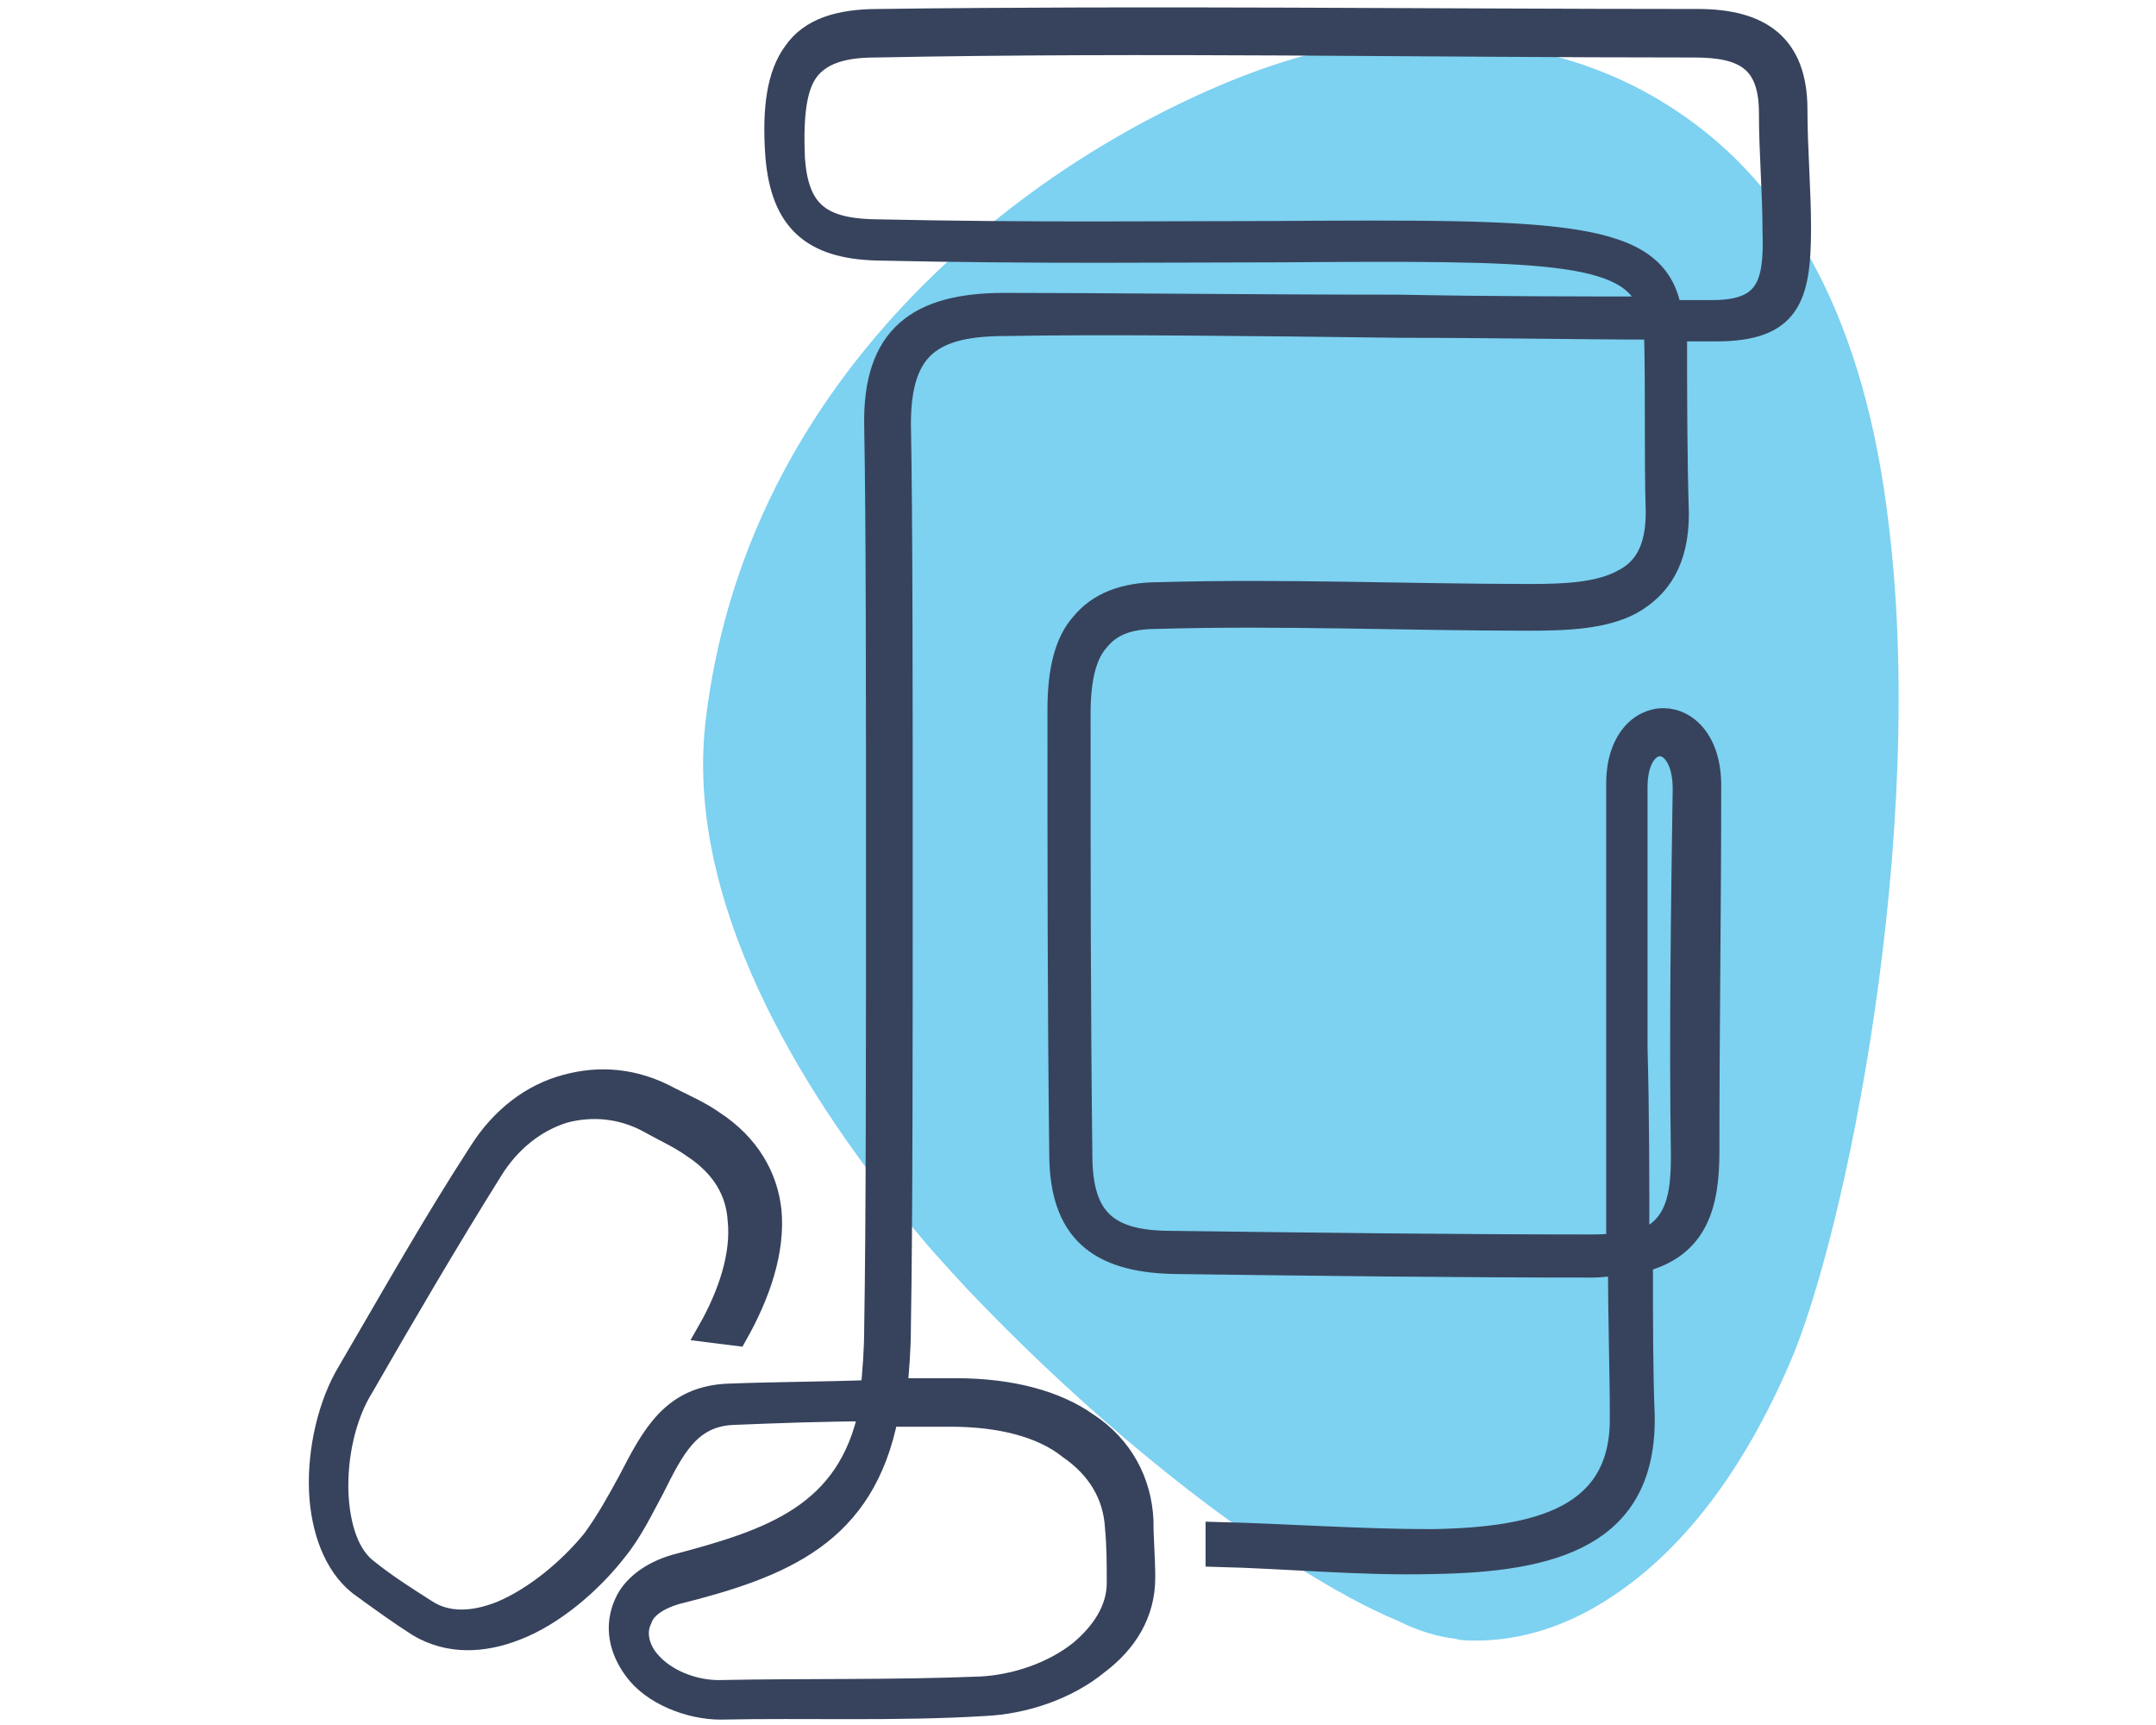
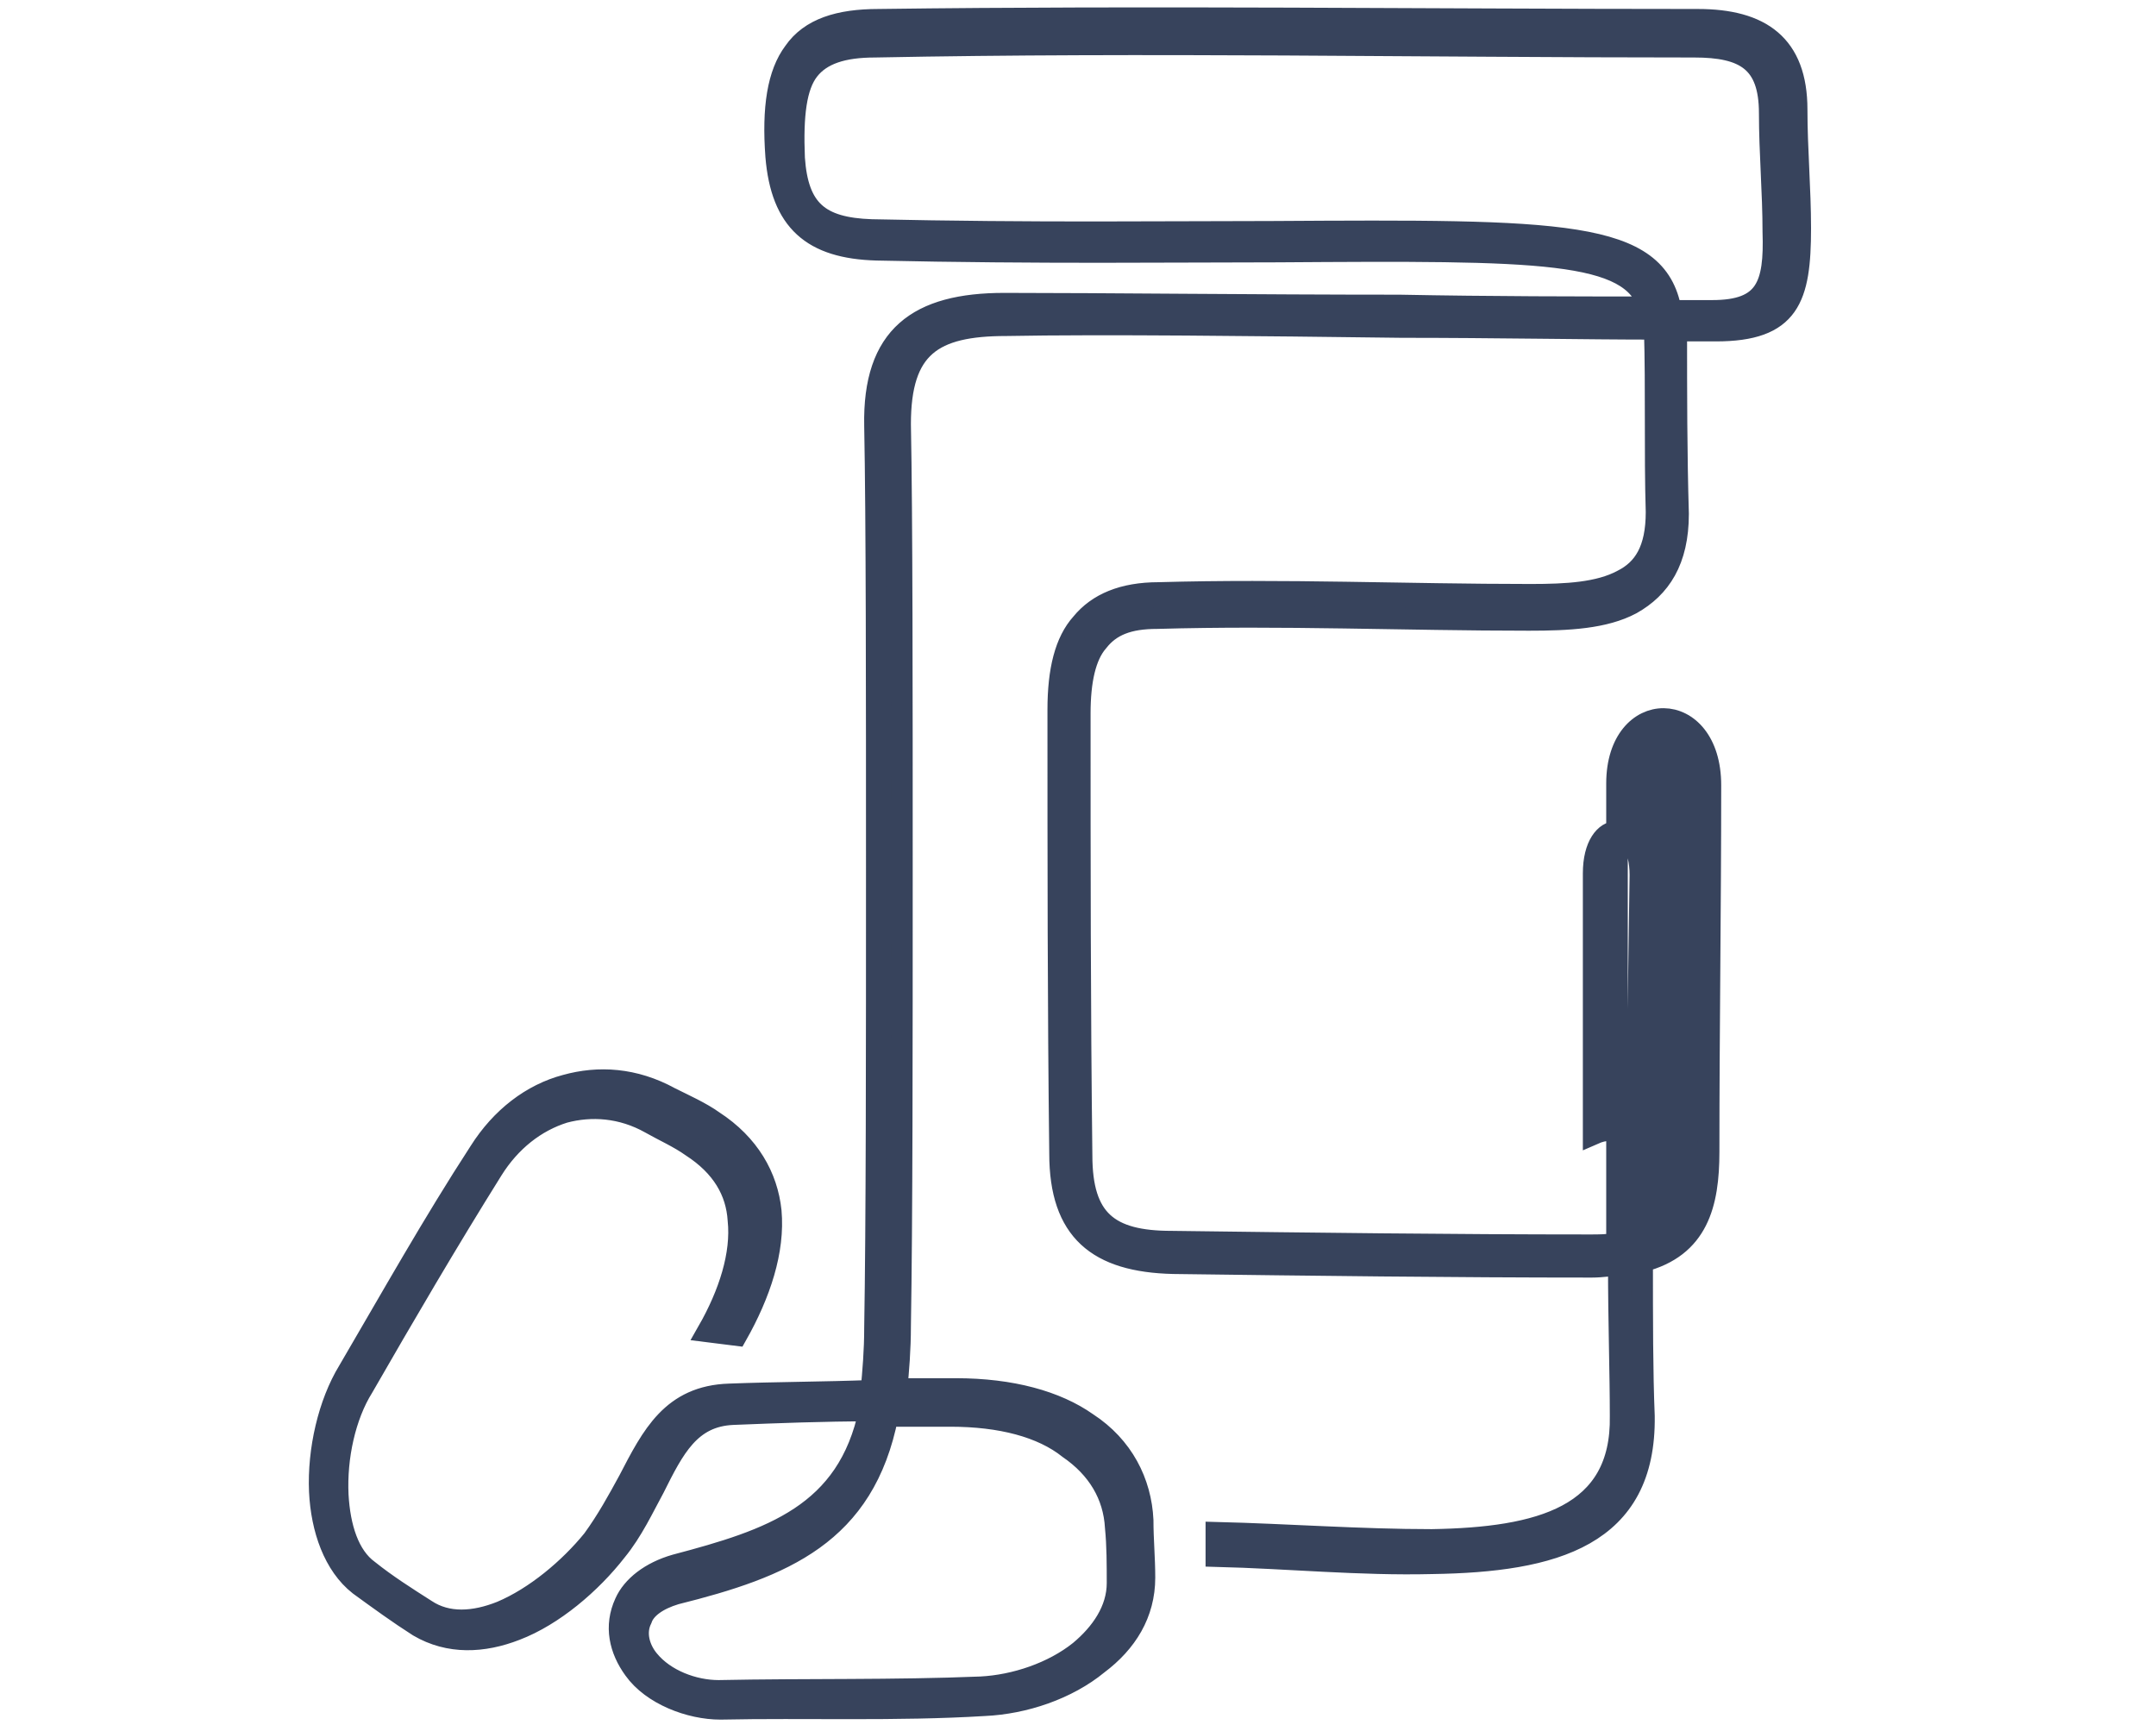
<svg xmlns="http://www.w3.org/2000/svg" version="1.1" id="Layer_1" x="0px" y="0px" viewBox="0 0 120 96" style="enable-background:new 0 0 120 96;" xml:space="preserve">
  <style type="text/css">
	.st0{fill:#7DD1F1;}
	.st1{fill-rule:evenodd;clip-rule:evenodd;fill:#37435C;stroke:#37435C;stroke-width:1.2;}
</style>
-   <path class="st0" d="M82.2,91.3c-0.5,0-0.9,0-1.2-0.1c-0.9-0.1-2-0.4-3.2-1c-1.7-0.7-3.7-1.8-5.9-3.2c-6.1-3.9-12.6-9.5-18.1-15.3  c-1.2-1.3-2.4-2.6-3.4-3.9C44.6,60.7,38,50.1,39.3,39.9c2.1-17,14.3-27,21.4-31.4c3.7-2.3,7.8-4.2,11.2-5.2C73.1,2.9,84,0,93.2,6.1  c6.6,4.3,10.6,12,11.9,22.9c2.2,17.4-2.4,39.8-5.5,46.9c-2.6,6-5.9,10.3-9.8,12.9C86.7,90.9,83.9,91.3,82.2,91.3z" />
-   <path class="st1" d="M39.4,74.1c1.2-2.1,1.9-4.3,1.7-6.2c-0.1-1.6-0.9-3-2.6-4.1c-0.7-0.5-1.6-0.9-2.3-1.3c-1.6-0.9-3.3-1-4.8-0.6  c-1.6,0.5-3,1.6-4,3.2c-2.5,4-4.9,8.1-7.2,12.1c-1,1.6-1.5,3.9-1.4,6c0.1,1.8,0.6,3.4,1.7,4.2c1,0.8,2.1,1.5,3.2,2.2  c1.2,0.8,2.7,0.7,4.2,0.1c1.9-0.8,3.8-2.4,5.1-4c0.8-1.1,1.4-2.2,2-3.3c1.3-2.5,2.4-4.7,5.6-4.8c2.6-0.1,5.3-0.1,7.9-0.2  c0.1-1.1,0.2-2.2,0.2-3.5c0.1-5.7,0.1-15.6,0.1-25.3c0-10,0-19.8-0.1-24.9c-0.1-5,2.4-6.8,7.2-6.8c5.5,0,14,0.1,22,0.1  c5.1,0.1,10.1,0.1,13.9,0.1c-1-3.2-6-3.2-20.7-3.1c-5.8,0-13.2,0.1-22.3-0.1c-3.6-0.1-5.3-1.6-5.6-5.2c-0.2-2.7,0.1-4.6,1-5.8  c0.9-1.3,2.5-1.8,4.7-1.8c15.2-0.2,30.5,0,45.6,0c3.5,0,5.5,1.4,5.5,5c0,2.2,0.2,4.4,0.2,6.6c0,3.9-0.6,5.7-4.7,5.7  c-0.7,0-1.4,0-2.2,0c0,0,0,0.1,0,0.1c0,3.4,0,6.7,0.1,10.1c0,2.6-1,4.1-2.6,5c-1.5,0.8-3.5,0.9-5.7,0.9c-6.9,0-13.7-0.3-20.7-0.1  c-1.6,0-2.6,0.4-3.3,1.3c-0.7,0.8-1,2.2-1,4c0,8.2,0,16.4,0.1,24.6c0,3.6,1.5,4.8,5,4.8c7.8,0.1,15.6,0.2,23.3,0.2  c0.5,0,1,0,1.5-0.1c0-3.5,0-7.3,0-11.1c0-5,0-10,0-14.5c0-4.8,5.2-4.8,5.2,0.1c0,6.8-0.1,13.6-0.1,20.4c0,2.9-0.6,5.3-3.7,6.1  c0,3.2,0,6.2,0.1,8.6c0.1,6.7-5,8.1-11.8,8.2c-4,0.1-8-0.3-12-0.4l0-1.3c4,0.1,8,0.4,12,0.4c6-0.1,10.6-1.3,10.5-6.9  c0-2.4-0.1-5.3-0.1-8.4c-0.4,0-0.9,0.1-1.5,0.1c-7.8,0-15.6-0.1-23.3-0.2c-4.2-0.1-6.3-1.8-6.3-6.1c-0.1-8.2-0.1-16.4-0.1-24.7  c0-2.2,0.4-3.8,1.3-4.8c0.9-1.1,2.3-1.7,4.3-1.7c7-0.2,13.8,0.1,20.7,0.1c2,0,3.8-0.1,5.1-0.8c1.2-0.6,1.9-1.7,1.9-3.8  c-0.1-3.4,0-6.8-0.1-10.2c-3.8,0-8.9-0.1-14.1-0.1c-8-0.1-16.6-0.2-22-0.1c-4.1,0-5.9,1.2-5.9,5.5c0.1,5.1,0.1,15,0.1,24.9  c0,9.7,0,19.5-0.1,25.3c0,1.3-0.1,2.5-0.2,3.5c1.1,0,2.2,0,3.3,0c3.1,0,5.6,0.7,7.3,1.9c2,1.3,3,3.3,3.1,5.4c0,1.1,0.1,2.1,0.1,3.2  c0,2-1,3.6-2.6,4.8c-1.7,1.4-4.1,2.2-6.3,2.3c-4.9,0.3-10,0.1-14.7,0.2c-1.7,0-3.8-0.8-4.8-2.2c-0.8-1.1-1.1-2.4-0.5-3.7  c0.4-0.9,1.4-1.7,2.8-2.1c5.3-1.4,9.6-2.8,10.8-8.6c-2.5,0-5.1,0.1-7.6,0.2c-2.4,0.1-3.3,1.9-4.4,4.1c-0.6,1.1-1.2,2.4-2.1,3.5  c-1.4,1.8-3.5,3.6-5.6,4.4c-1.8,0.7-3.7,0.8-5.4-0.2c-1.1-0.7-2.2-1.5-3.3-2.3c-1.4-1.1-2.1-3.1-2.2-5.2c-0.1-2.3,0.5-4.9,1.6-6.7  c2.4-4.1,4.7-8.2,7.3-12.2c1.2-1.9,2.9-3.2,4.8-3.7c1.8-0.5,3.8-0.4,5.8,0.7c0.8,0.4,1.7,0.8,2.4,1.3c2,1.3,3,3.1,3.2,5  c0.2,2.2-0.6,4.6-1.9,6.9L39.4,74.1L39.4,74.1z M52.9,78.8c-1.2,0-2.4,0-3.5,0c-1.3,6.6-5.8,8.4-11.8,9.9c-1,0.3-1.7,0.8-1.9,1.4  c-0.4,0.8-0.1,1.7,0.4,2.3c0.9,1.1,2.5,1.7,3.9,1.7c4.9-0.1,9.7,0,14.6-0.2c1.9-0.1,4-0.8,5.5-2c1.2-1,2.1-2.3,2.1-3.8  c0-1,0-2.1-0.1-3.1c-0.1-1.8-1-3.3-2.6-4.4C58,79.4,55.7,78.8,52.9,78.8L52.9,78.8z M93,17.3c0.9,0,1.6,0,2.3,0c3,0,3.5-1.4,3.4-4.4  c0-2.2-0.2-4.4-0.2-6.6c0-2.9-1.4-3.7-4.2-3.7c-15.2,0-30.5-0.3-45.6,0c-1.8,0-3,0.4-3.7,1.3c-0.7,0.9-0.9,2.5-0.8,4.9  c0.2,2.9,1.4,3.9,4.3,4c9.1,0.2,16.4,0.1,22.3,0.1C87,12.8,92.2,12.8,93,17.3L93,17.3z M91.2,69.1c2.2-0.7,2.4-2.7,2.4-4.8  c-0.1-6.8,0-13.6,0.1-20.4c0-3.2-2.6-3.2-2.6-0.1c0,4.4,0,9.5,0,14.5C91.2,62,91.2,65.7,91.2,69.1z" />
+   <path class="st1" d="M39.4,74.1c1.2-2.1,1.9-4.3,1.7-6.2c-0.1-1.6-0.9-3-2.6-4.1c-0.7-0.5-1.6-0.9-2.3-1.3c-1.6-0.9-3.3-1-4.8-0.6  c-1.6,0.5-3,1.6-4,3.2c-2.5,4-4.9,8.1-7.2,12.1c-1,1.6-1.5,3.9-1.4,6c0.1,1.8,0.6,3.4,1.7,4.2c1,0.8,2.1,1.5,3.2,2.2  c1.2,0.8,2.7,0.7,4.2,0.1c1.9-0.8,3.8-2.4,5.1-4c0.8-1.1,1.4-2.2,2-3.3c1.3-2.5,2.4-4.7,5.6-4.8c2.6-0.1,5.3-0.1,7.9-0.2  c0.1-1.1,0.2-2.2,0.2-3.5c0.1-5.7,0.1-15.6,0.1-25.3c0-10,0-19.8-0.1-24.9c-0.1-5,2.4-6.8,7.2-6.8c5.5,0,14,0.1,22,0.1  c5.1,0.1,10.1,0.1,13.9,0.1c-1-3.2-6-3.2-20.7-3.1c-5.8,0-13.2,0.1-22.3-0.1c-3.6-0.1-5.3-1.6-5.6-5.2c-0.2-2.7,0.1-4.6,1-5.8  c0.9-1.3,2.5-1.8,4.7-1.8c15.2-0.2,30.5,0,45.6,0c3.5,0,5.5,1.4,5.5,5c0,2.2,0.2,4.4,0.2,6.6c0,3.9-0.6,5.7-4.7,5.7  c-0.7,0-1.4,0-2.2,0c0,0,0,0.1,0,0.1c0,3.4,0,6.7,0.1,10.1c0,2.6-1,4.1-2.6,5c-1.5,0.8-3.5,0.9-5.7,0.9c-6.9,0-13.7-0.3-20.7-0.1  c-1.6,0-2.6,0.4-3.3,1.3c-0.7,0.8-1,2.2-1,4c0,8.2,0,16.4,0.1,24.6c0,3.6,1.5,4.8,5,4.8c7.8,0.1,15.6,0.2,23.3,0.2  c0.5,0,1,0,1.5-0.1c0-3.5,0-7.3,0-11.1c0-5,0-10,0-14.5c0-4.8,5.2-4.8,5.2,0.1c0,6.8-0.1,13.6-0.1,20.4c0,2.9-0.6,5.3-3.7,6.1  c0,3.2,0,6.2,0.1,8.6c0.1,6.7-5,8.1-11.8,8.2c-4,0.1-8-0.3-12-0.4l0-1.3c4,0.1,8,0.4,12,0.4c6-0.1,10.6-1.3,10.5-6.9  c0-2.4-0.1-5.3-0.1-8.4c-0.4,0-0.9,0.1-1.5,0.1c-7.8,0-15.6-0.1-23.3-0.2c-4.2-0.1-6.3-1.8-6.3-6.1c-0.1-8.2-0.1-16.4-0.1-24.7  c0-2.2,0.4-3.8,1.3-4.8c0.9-1.1,2.3-1.7,4.3-1.7c7-0.2,13.8,0.1,20.7,0.1c2,0,3.8-0.1,5.1-0.8c1.2-0.6,1.9-1.7,1.9-3.8  c-0.1-3.4,0-6.8-0.1-10.2c-3.8,0-8.9-0.1-14.1-0.1c-8-0.1-16.6-0.2-22-0.1c-4.1,0-5.9,1.2-5.9,5.5c0.1,5.1,0.1,15,0.1,24.9  c0,9.7,0,19.5-0.1,25.3c0,1.3-0.1,2.5-0.2,3.5c1.1,0,2.2,0,3.3,0c3.1,0,5.6,0.7,7.3,1.9c2,1.3,3,3.3,3.1,5.4c0,1.1,0.1,2.1,0.1,3.2  c0,2-1,3.6-2.6,4.8c-1.7,1.4-4.1,2.2-6.3,2.3c-4.9,0.3-10,0.1-14.7,0.2c-1.7,0-3.8-0.8-4.8-2.2c-0.8-1.1-1.1-2.4-0.5-3.7  c0.4-0.9,1.4-1.7,2.8-2.1c5.3-1.4,9.6-2.8,10.8-8.6c-2.5,0-5.1,0.1-7.6,0.2c-2.4,0.1-3.3,1.9-4.4,4.1c-0.6,1.1-1.2,2.4-2.1,3.5  c-1.4,1.8-3.5,3.6-5.6,4.4c-1.8,0.7-3.7,0.8-5.4-0.2c-1.1-0.7-2.2-1.5-3.3-2.3c-1.4-1.1-2.1-3.1-2.2-5.2c-0.1-2.3,0.5-4.9,1.6-6.7  c2.4-4.1,4.7-8.2,7.3-12.2c1.2-1.9,2.9-3.2,4.8-3.7c1.8-0.5,3.8-0.4,5.8,0.7c0.8,0.4,1.7,0.8,2.4,1.3c2,1.3,3,3.1,3.2,5  c0.2,2.2-0.6,4.6-1.9,6.9L39.4,74.1L39.4,74.1z M52.9,78.8c-1.2,0-2.4,0-3.5,0c-1.3,6.6-5.8,8.4-11.8,9.9c-1,0.3-1.7,0.8-1.9,1.4  c-0.4,0.8-0.1,1.7,0.4,2.3c0.9,1.1,2.5,1.7,3.9,1.7c4.9-0.1,9.7,0,14.6-0.2c1.9-0.1,4-0.8,5.5-2c1.2-1,2.1-2.3,2.1-3.8  c0-1,0-2.1-0.1-3.1c-0.1-1.8-1-3.3-2.6-4.4C58,79.4,55.7,78.8,52.9,78.8L52.9,78.8z M93,17.3c0.9,0,1.6,0,2.3,0c3,0,3.5-1.4,3.4-4.4  c0-2.2-0.2-4.4-0.2-6.6c0-2.9-1.4-3.7-4.2-3.7c-15.2,0-30.5-0.3-45.6,0c-1.8,0-3,0.4-3.7,1.3c-0.7,0.9-0.9,2.5-0.8,4.9  c0.2,2.9,1.4,3.9,4.3,4c9.1,0.2,16.4,0.1,22.3,0.1C87,12.8,92.2,12.8,93,17.3L93,17.3z M91.2,69.1c-0.1-6.8,0-13.6,0.1-20.4c0-3.2-2.6-3.2-2.6-0.1c0,4.4,0,9.5,0,14.5C91.2,62,91.2,65.7,91.2,69.1z" />
</svg>